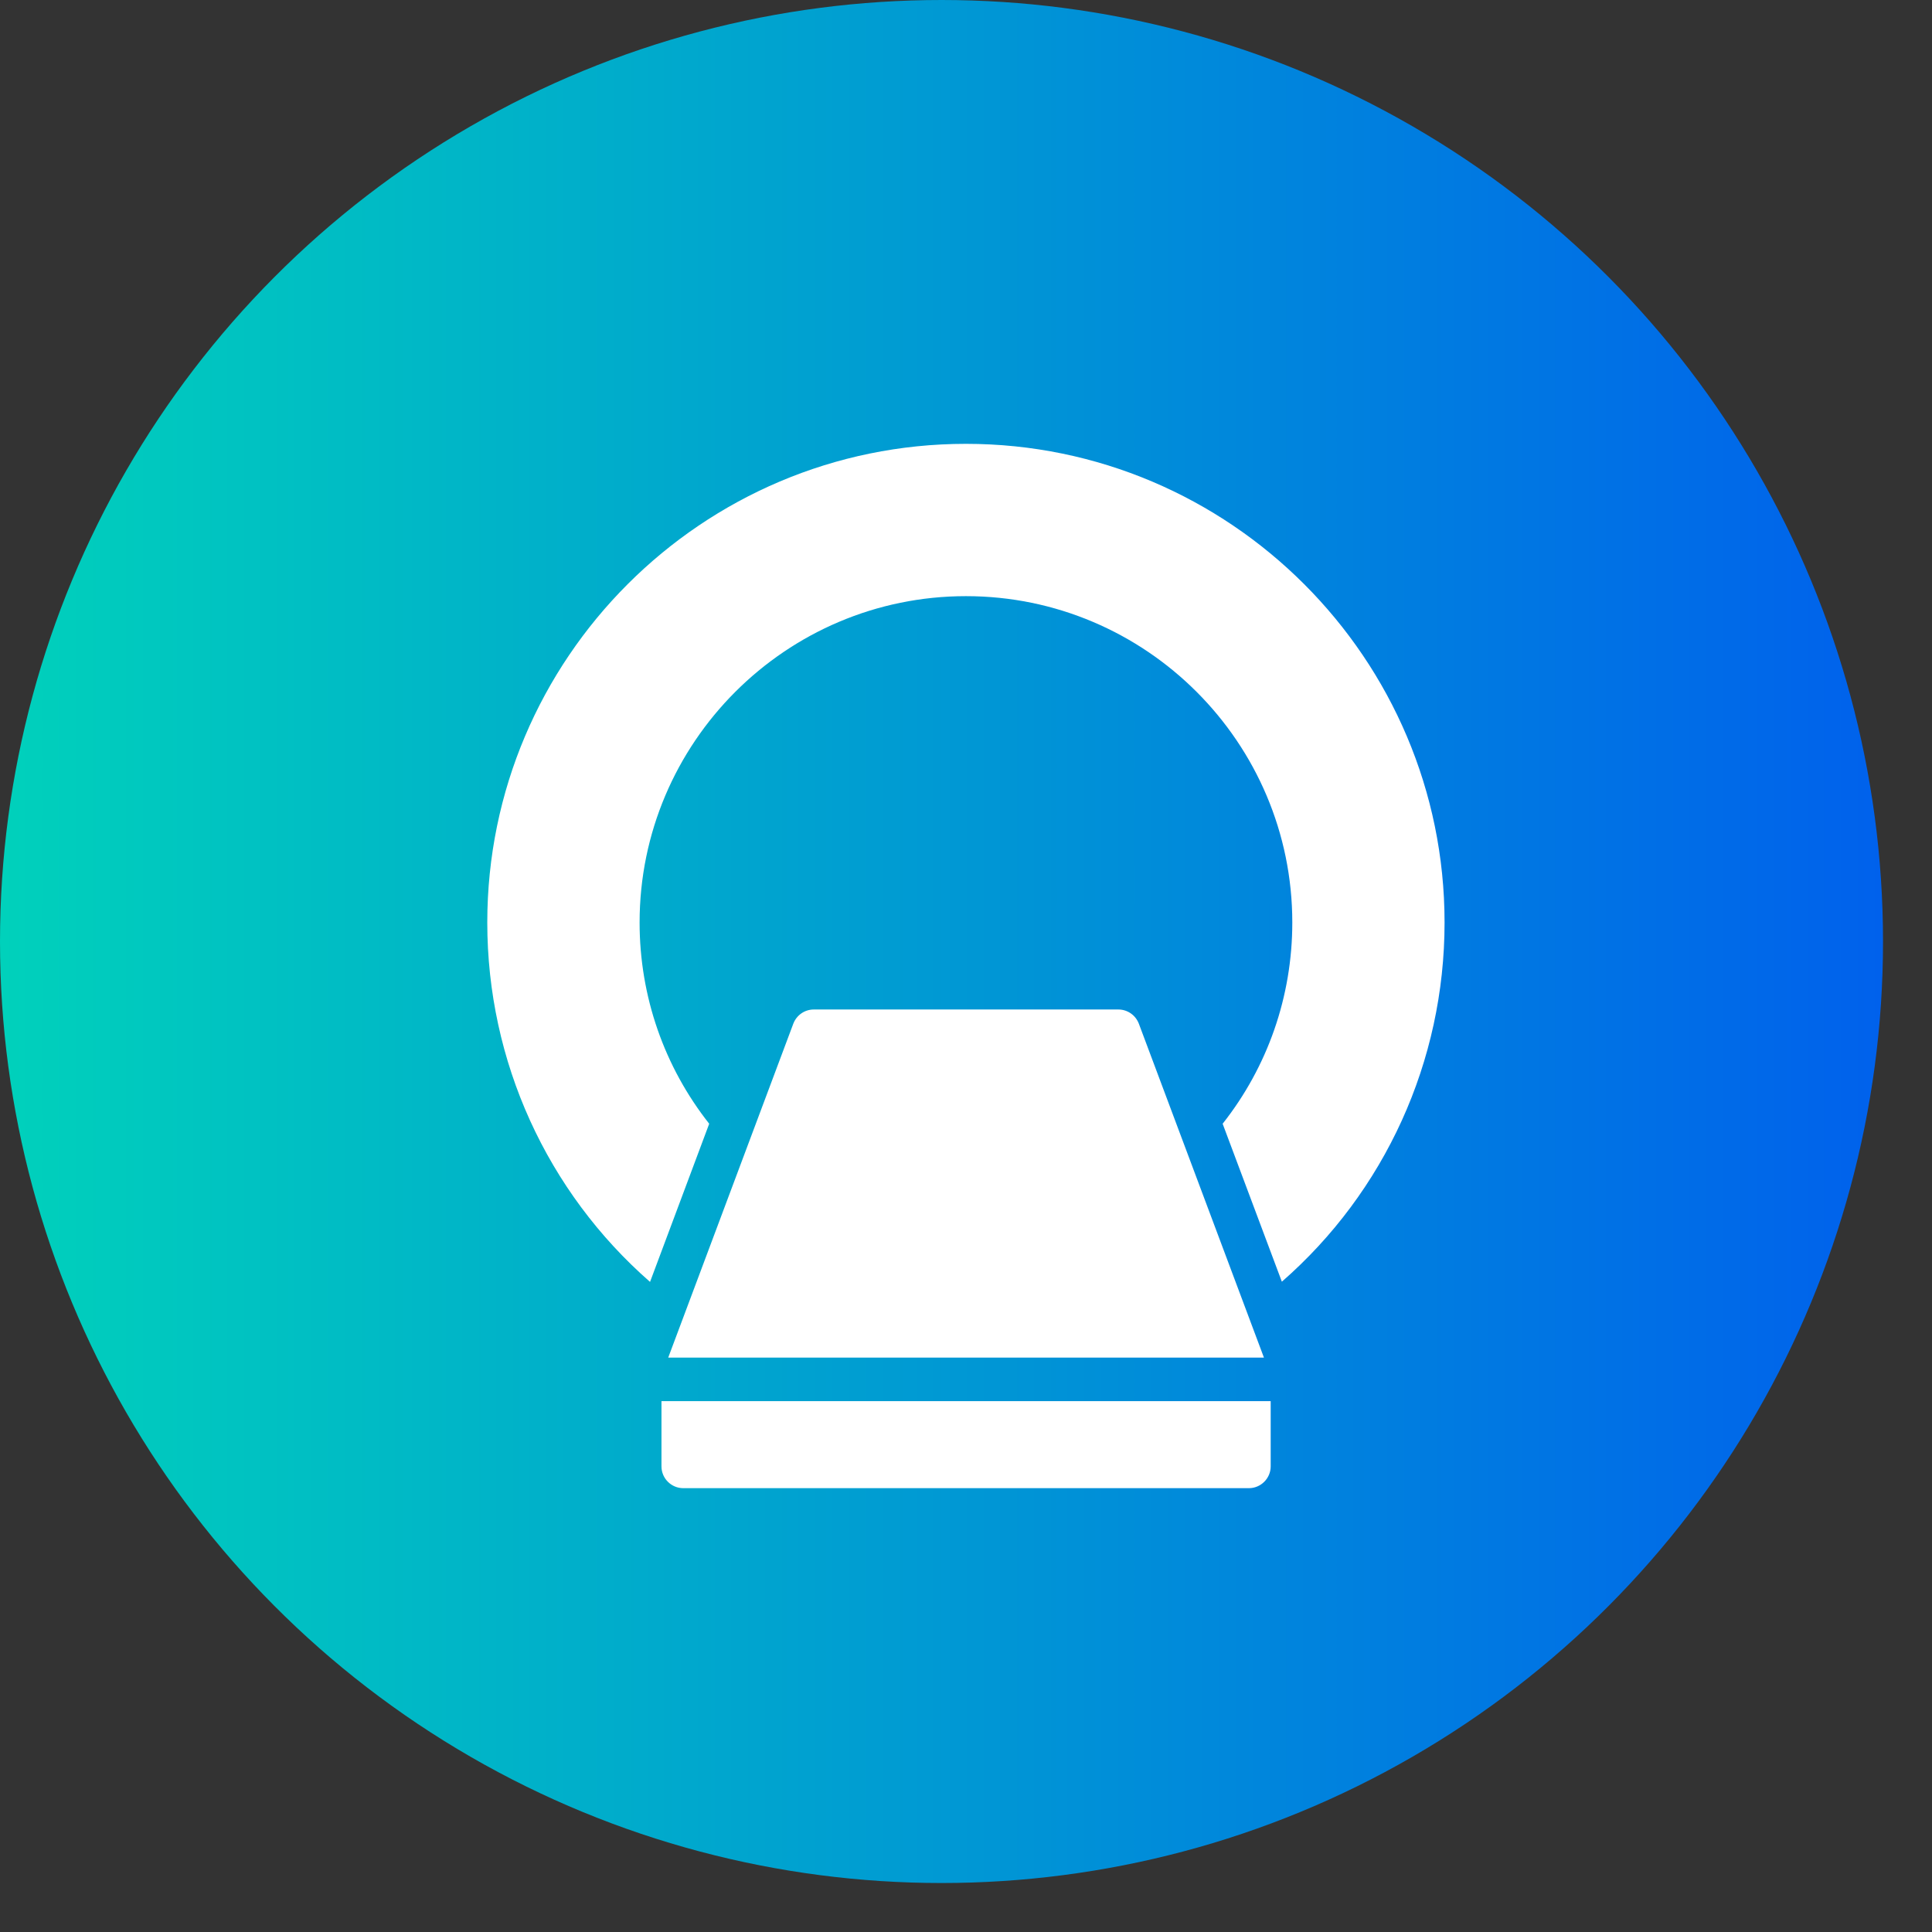
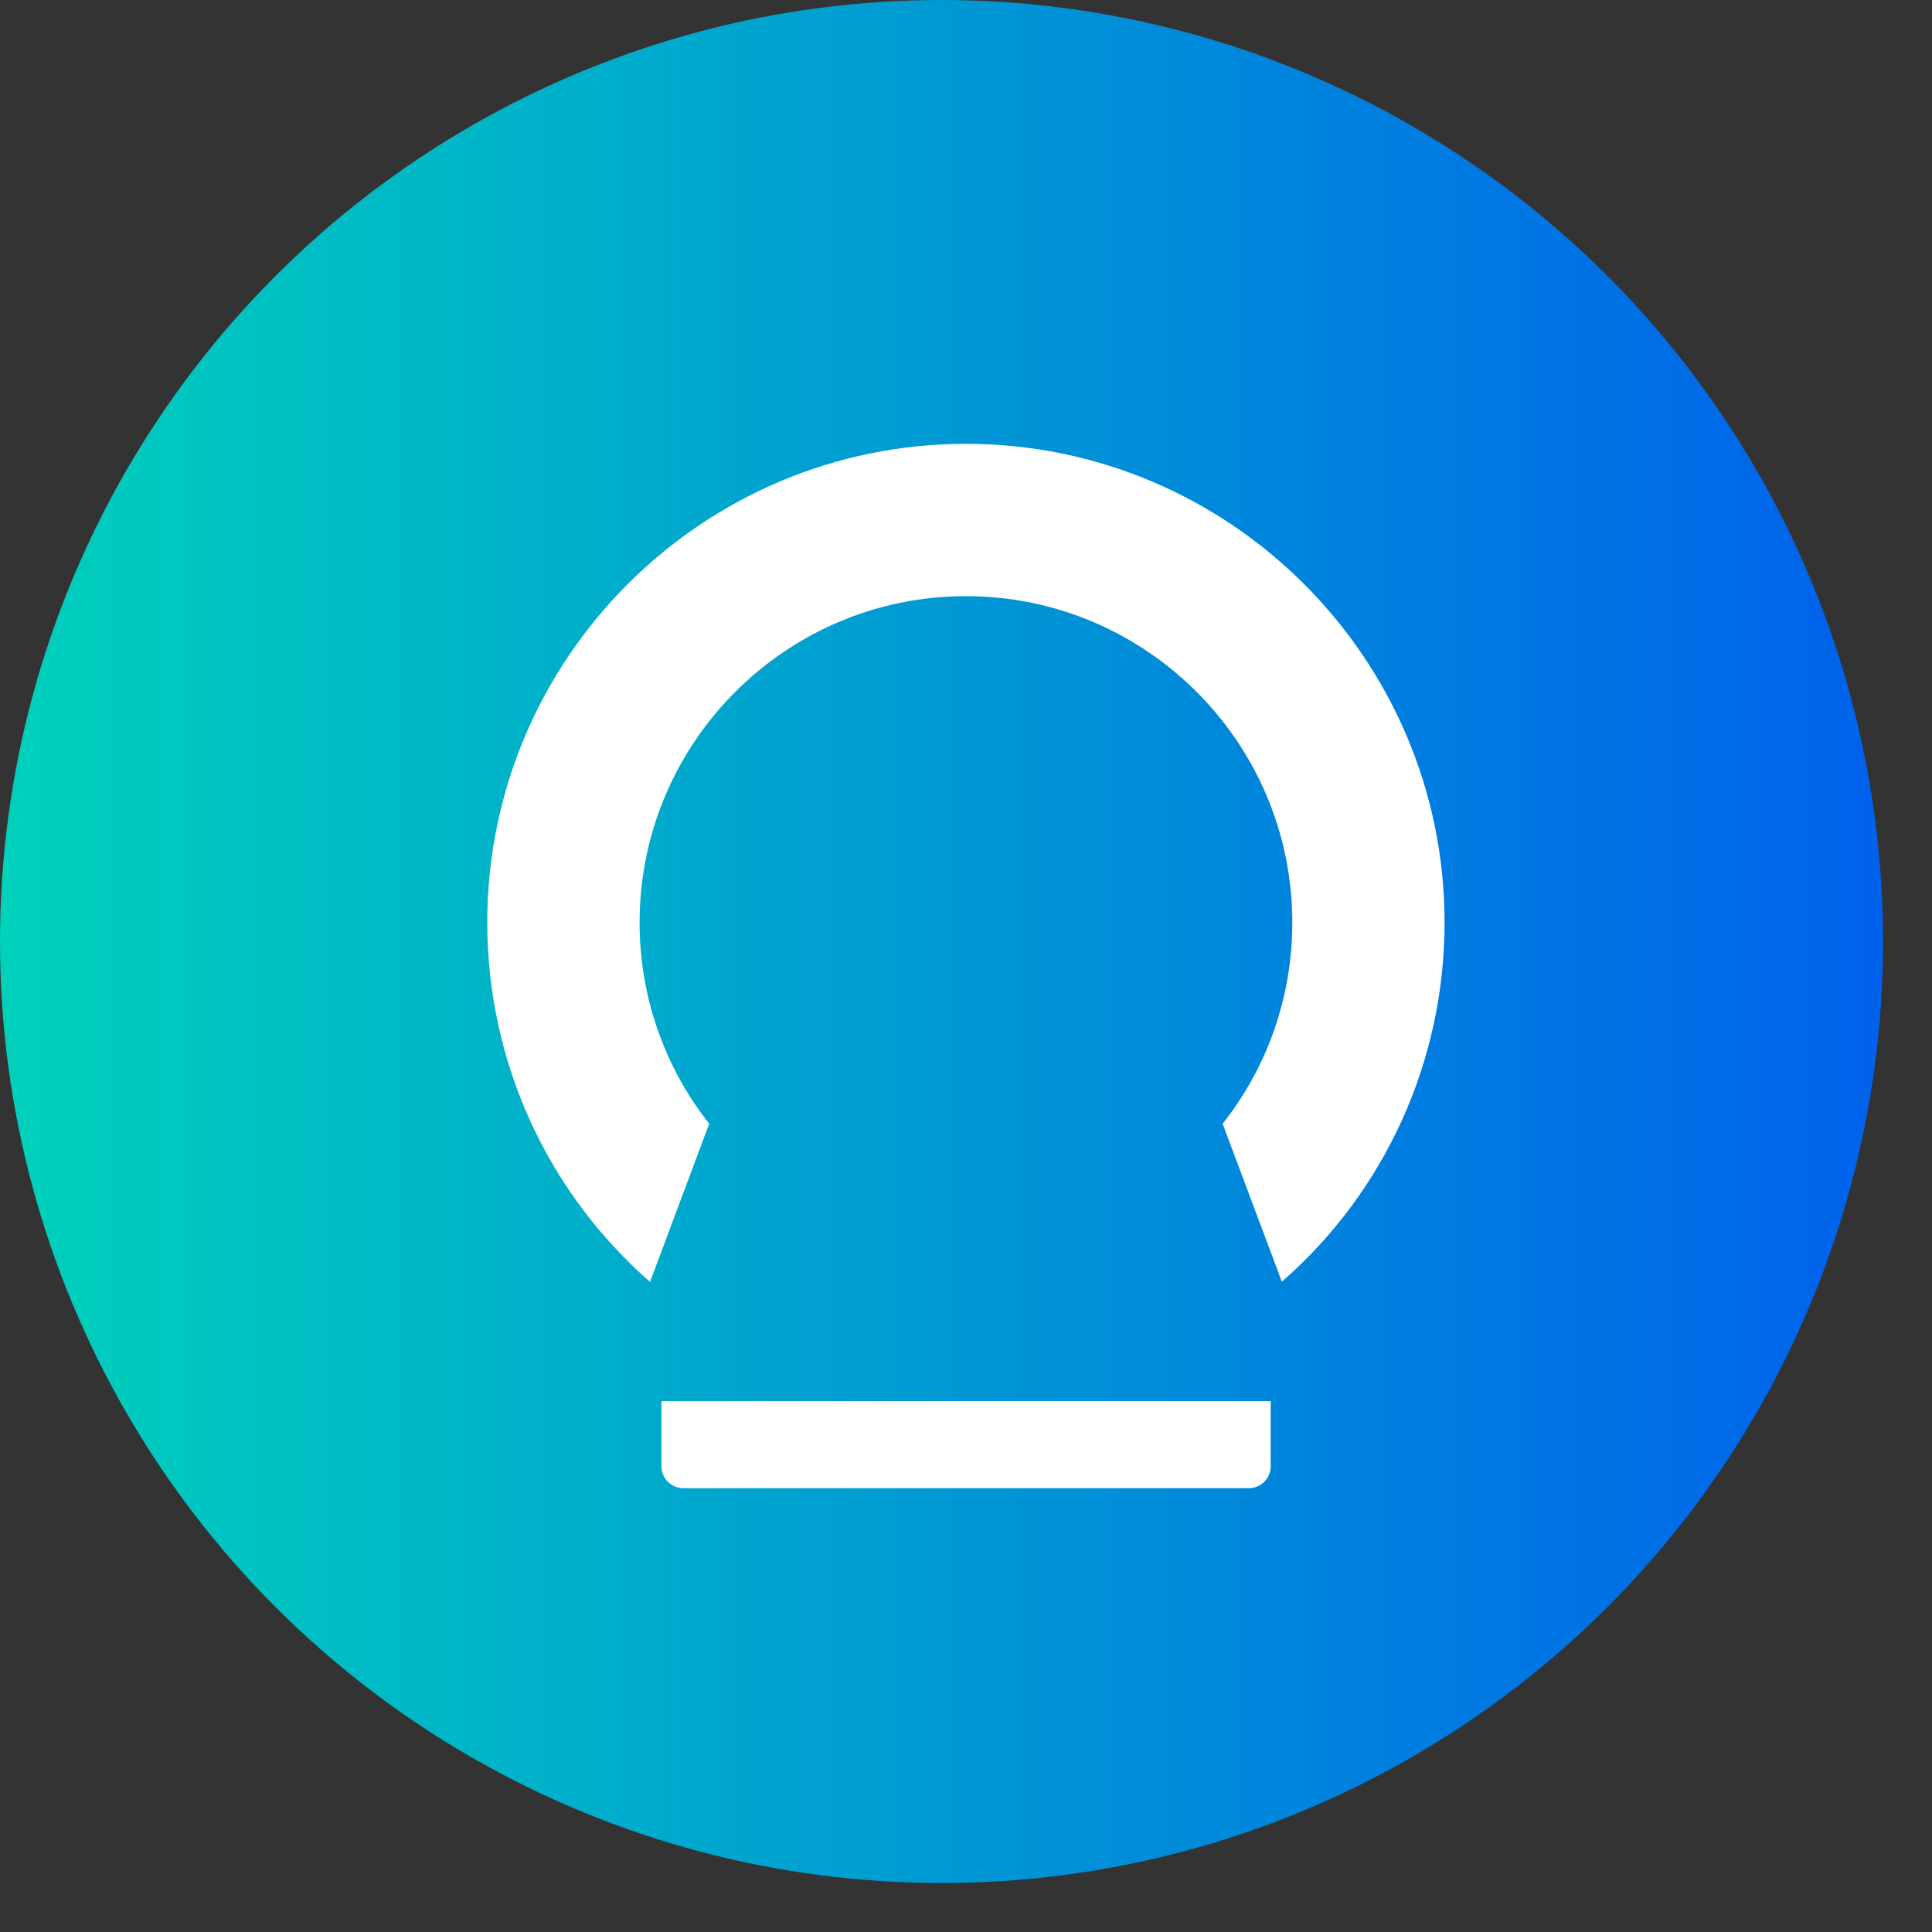
<svg xmlns="http://www.w3.org/2000/svg" width="37" height="37" viewBox="0 0 37 37" fill="none">
  <rect x="0" y="0" width="37" height="37" fill="#333333" stroke="none" />
  <circle cx="18.031" cy="18.031" r="18.031" fill="url(#paint0_linear_7049_2210)" />
  <path d="M18.499 8.5C13.444 8.5 9.332 12.613 9.332 17.667C9.332 20.329 10.478 22.825 12.449 24.55L13.582 21.521C12.724 20.433 12.249 19.087 12.249 17.667C12.249 14.221 15.053 11.417 18.499 11.417C21.945 11.417 24.749 14.221 24.749 17.667C24.749 19.087 24.274 20.433 23.415 21.521L24.549 24.546C26.52 22.825 27.665 20.329 27.665 17.667C27.665 12.613 23.553 8.5 18.499 8.5Z" fill="white" />
-   <path d="M21.418 19.333H15.585C15.41 19.333 15.256 19.441 15.193 19.604L12.797 26H24.206L21.81 19.604C21.747 19.441 21.593 19.333 21.418 19.333Z" fill="white" />
  <path d="M12.668 28.083C12.668 28.312 12.855 28.5 13.085 28.5H23.918C24.147 28.5 24.335 28.312 24.335 28.083V26.833H12.668V28.083Z" fill="white" />
  <defs>
    <linearGradient id="paint0_linear_7049_2210" x1="1.34339e-07" y1="18.031" x2="36.061" y2="18.031" gradientUnits="userSpaceOnUse">
      <stop stop-color="#00D1BB" />
      <stop offset="1" stop-color="#0061EC" />
    </linearGradient>
  </defs>
</svg>